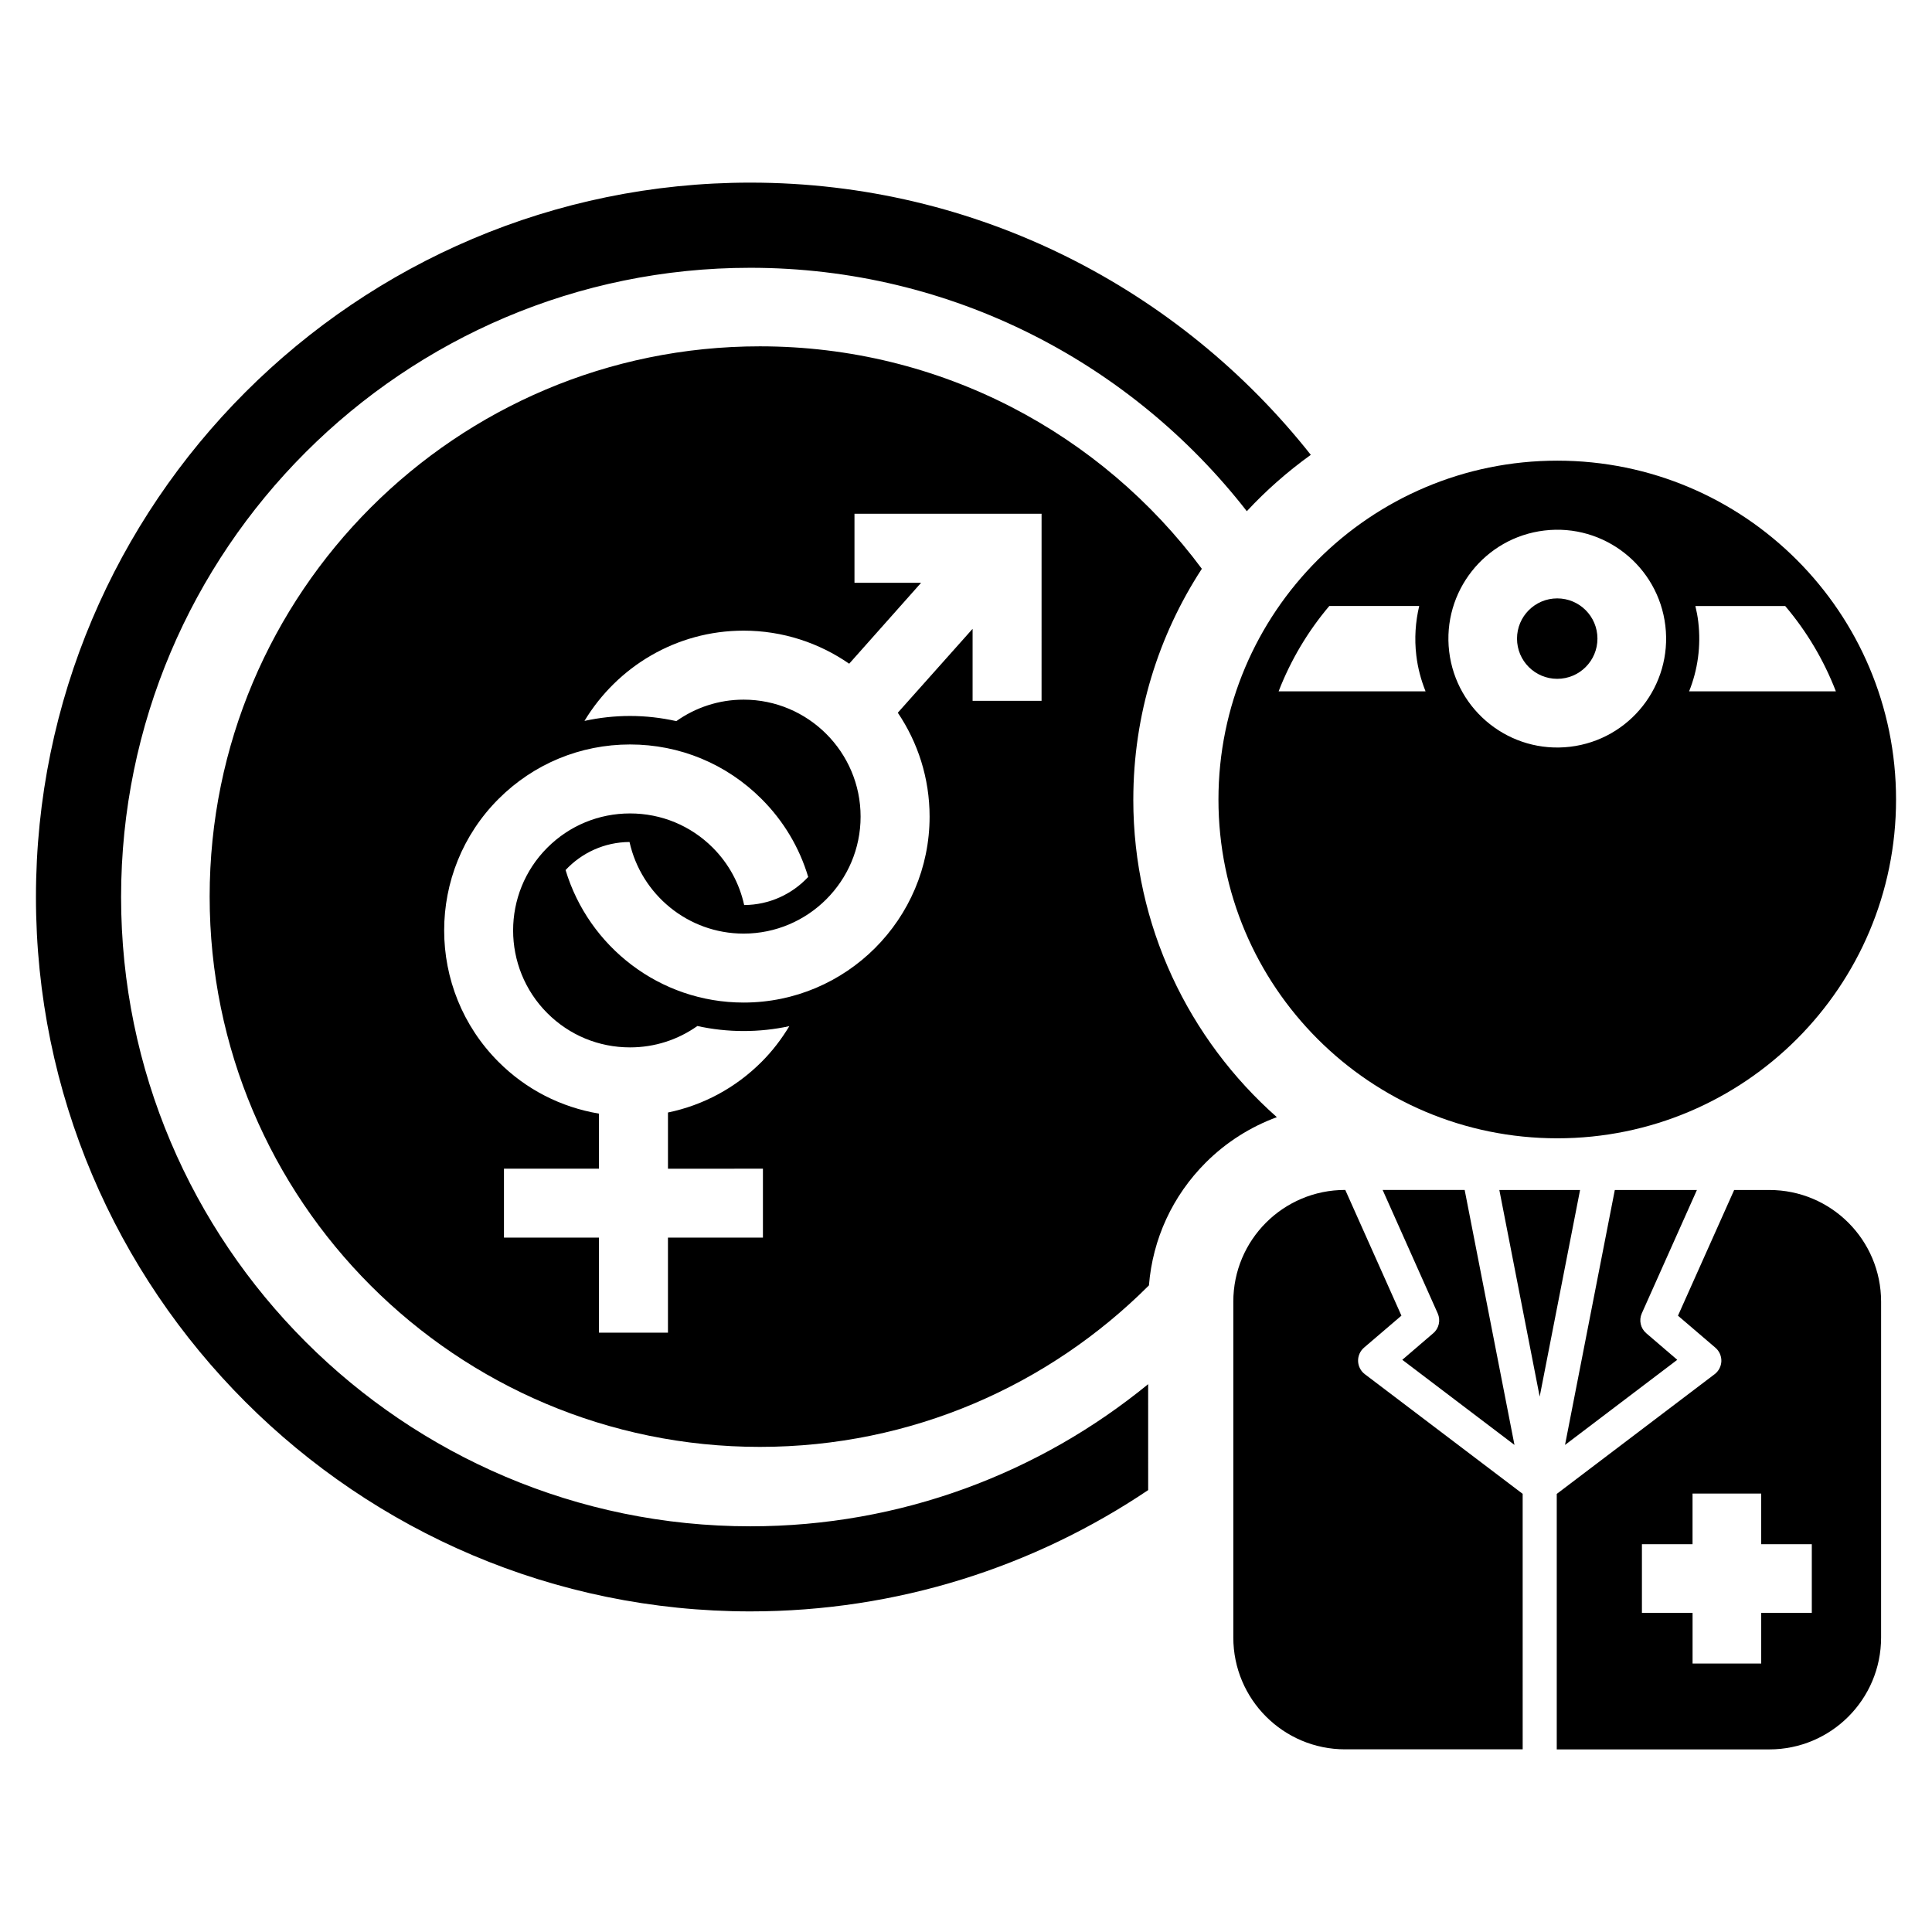
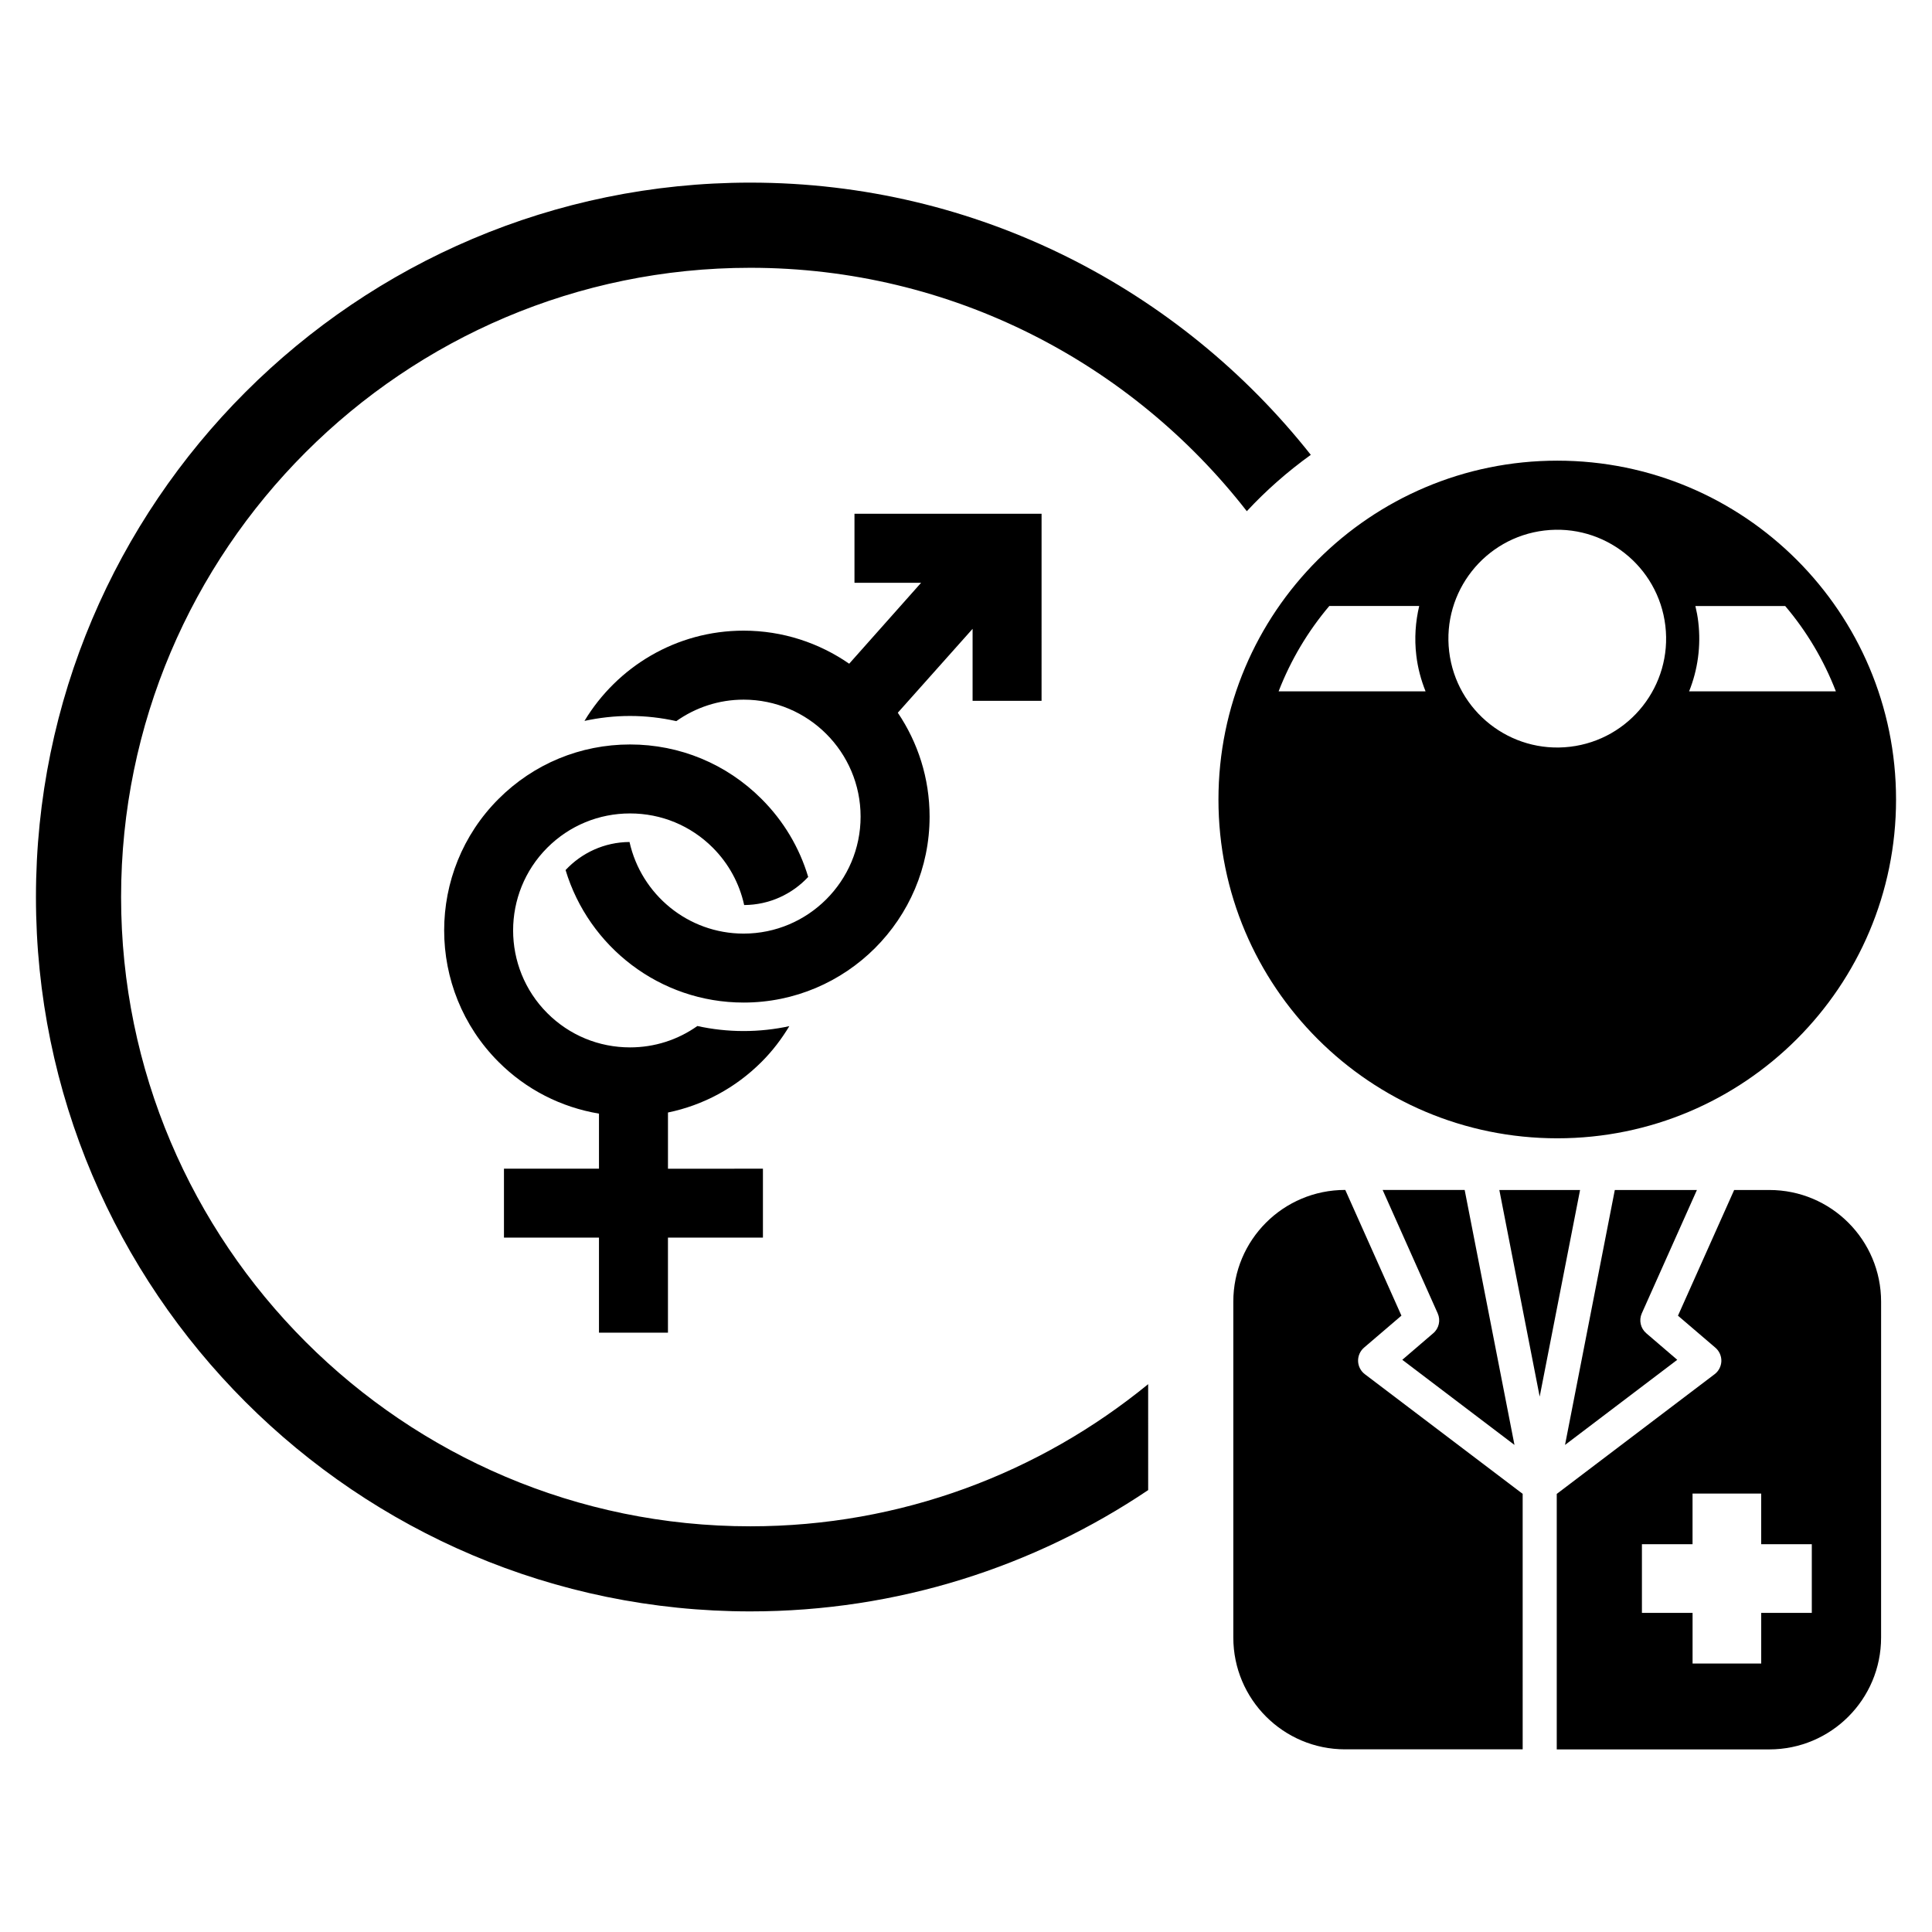
<svg xmlns="http://www.w3.org/2000/svg" fill="#000000" width="800px" height="800px" version="1.1" viewBox="144 144 512 512">
  <g>
    <path d="m448.27 510.82c-28.758 23.523-65.461 37.668-105.43 37.668-91.949 0-166.75-74.809-166.75-166.76 0-91.949 74.805-166.76 166.75-166.76 53.434 0 101.05 25.297 131.58 64.504 5.141-5.531 10.816-10.52 16.957-14.934-34.695-43.883-88.363-72.141-148.53-72.141-104.38 0-189.32 84.938-189.32 189.32 0 104.39 84.93 189.32 189.32 189.32 39 0 75.27-11.863 105.43-32.145l-0.004-28.074z" />
    <path d="m556.7 266.08c-49.59 0-89.797 40.211-89.797 89.809 0 49.574 40.203 89.773 89.797 89.773 49.582 0 89.773-40.199 89.773-89.773 0-49.602-40.188-89.809-89.773-89.809zm-73.855 61.133c3.223-8.309 7.777-15.938 13.434-22.617h23.824c-0.984 4.18-1.309 8.57-0.766 13.094 0.391 3.348 1.258 6.531 2.453 9.523zm77.258 14.684c-15.832 1.883-30.18-9.434-32.059-25.246-1.871-15.82 9.426-30.18 25.246-32.059 15.82-1.883 30.168 9.434 32.047 25.246 1.875 15.828-9.426 30.176-25.234 32.059zm31.527-14.684c2.273-5.648 3.191-11.945 2.43-18.398-0.164-1.445-0.438-2.832-0.766-4.215h23.801c5.676 6.68 10.223 14.309 13.434 22.617z" />
-     <path d="m567.34 313.24c0 5.887-4.769 10.656-10.656 10.656-5.887 0-10.66-4.769-10.66-10.656s4.773-10.66 10.66-10.66c5.887 0 10.656 4.773 10.656 10.66" />
    <path d="m515.62 504.36 29.73 22.559-13.195-67.562h-21.738l14.594 32.707c0.812 1.824 0.34 3.965-1.191 5.262z" />
    <path d="m541.34 459.36 10.691 54.758 10.703-54.758z" />
    <path d="m593.7 459.36h-21.758l-13.195 67.562 29.742-22.559-8.199-7.031c-1.527-1.297-2.008-3.438-1.203-5.262z" />
    <path d="m547.53 539.89-41.844-31.723c-1.082-0.824-1.742-2.106-1.781-3.477-0.035-1.355 0.547-2.664 1.574-3.551l9.914-8.48-14.879-33.312h-0.055c-16.379 0-29.629 13.254-29.617 29.625v88.984c0 16.367 13.25 29.637 29.629 29.637h47.055l-0.004-67.703z" />
    <path d="m612.9 459.36h-9.328l-14.891 33.312 9.914 8.48c1.031 0.883 1.617 2.195 1.586 3.551-0.043 1.371-0.699 2.652-1.793 3.477l-41.832 31.723v67.707h56.324c16.367 0 29.629-13.266 29.629-29.637l0.004-88.988c0.004-16.371-13.246-29.625-29.613-29.625zm11.254 112.07h-13.414v13.418h-18.191v-13.418h-13.422v-18.199h13.414v-13.414h18.191v13.414h13.414v18.199z" />
-     <path d="m444.34 355.89c0-22.555 6.691-43.547 18.16-61.156-26.566-35.777-69.133-58.953-117.12-58.953-80.535 0-145.82 65.281-145.82 145.82 0 80.543 65.289 145.84 145.82 145.84 40.293 0 76.707-16.391 103.1-42.801 0.996-12.309 6.242-23.73 15.062-32.551 5.426-5.418 11.863-9.461 18.836-12.031-23.301-20.594-38.043-50.688-38.043-84.164zm-98.156 97.828v18.266h-25.168v25.184h-18.281v-25.184h-25.18v-18.266h25.18v-14.594c-10.031-1.684-19.277-6.363-26.613-13.703-19.219-19.223-19.219-50.488 0-69.699 9.305-9.297 21.68-14.43 34.848-14.43 13.16 0 25.543 5.133 34.84 14.43 5.871 5.856 10.066 12.949 12.371 20.68-4.254 4.547-10.266 7.406-16.969 7.445-1.25-5.699-4.086-10.961-8.32-15.203-5.856-5.856-13.641-9.074-21.922-9.074-8.277 0-16.066 3.219-21.926 9.074-12.086 12.09-12.086 31.758 0 43.855 5.856 5.852 13.637 9.07 21.926 9.07 6.481 0 12.645-1.988 17.84-5.664 3.953 0.867 8.055 1.332 12.266 1.332 4.152 0 8.207-0.453 12.102-1.293-2.055 3.398-4.484 6.609-7.367 9.477-6.887 6.891-15.469 11.48-24.793 13.406v14.895zm73.852-123.99h-18.289v-19.082l-19.82 22.234c5.312 7.859 8.426 17.344 8.426 27.531 0 27.172-22.105 49.277-49.285 49.277-22.25 0-41.082-14.836-47.184-35.117 4.25-4.547 10.262-7.394 16.945-7.434 3.086 13.879 15.461 24.277 30.238 24.277 17.098 0 31-13.918 31-31 0-17.098-13.906-31-31-31-6.641 0-12.781 2.117-17.836 5.691-3.953-0.879-8.051-1.367-12.258-1.367-4.148 0-8.184 0.465-12.082 1.309 8.637-14.312 24.285-23.918 42.168-23.918 10.391 0 20.023 3.254 27.984 8.762l19.062-21.449h-17.66v-18.289h49.582l-0.004 49.574z" />
+     <path d="m444.34 355.89zm-98.156 97.828v18.266h-25.168v25.184h-18.281v-25.184h-25.18v-18.266h25.18v-14.594c-10.031-1.684-19.277-6.363-26.613-13.703-19.219-19.223-19.219-50.488 0-69.699 9.305-9.297 21.68-14.43 34.848-14.43 13.16 0 25.543 5.133 34.84 14.43 5.871 5.856 10.066 12.949 12.371 20.68-4.254 4.547-10.266 7.406-16.969 7.445-1.25-5.699-4.086-10.961-8.32-15.203-5.856-5.856-13.641-9.074-21.922-9.074-8.277 0-16.066 3.219-21.926 9.074-12.086 12.09-12.086 31.758 0 43.855 5.856 5.852 13.637 9.07 21.926 9.07 6.481 0 12.645-1.988 17.84-5.664 3.953 0.867 8.055 1.332 12.266 1.332 4.152 0 8.207-0.453 12.102-1.293-2.055 3.398-4.484 6.609-7.367 9.477-6.887 6.891-15.469 11.48-24.793 13.406v14.895zm73.852-123.99h-18.289v-19.082l-19.82 22.234c5.312 7.859 8.426 17.344 8.426 27.531 0 27.172-22.105 49.277-49.285 49.277-22.25 0-41.082-14.836-47.184-35.117 4.25-4.547 10.262-7.394 16.945-7.434 3.086 13.879 15.461 24.277 30.238 24.277 17.098 0 31-13.918 31-31 0-17.098-13.906-31-31-31-6.641 0-12.781 2.117-17.836 5.691-3.953-0.879-8.051-1.367-12.258-1.367-4.148 0-8.184 0.465-12.082 1.309 8.637-14.312 24.285-23.918 42.168-23.918 10.391 0 20.023 3.254 27.984 8.762l19.062-21.449h-17.66v-18.289h49.582l-0.004 49.574z" />
  </g>
</svg>